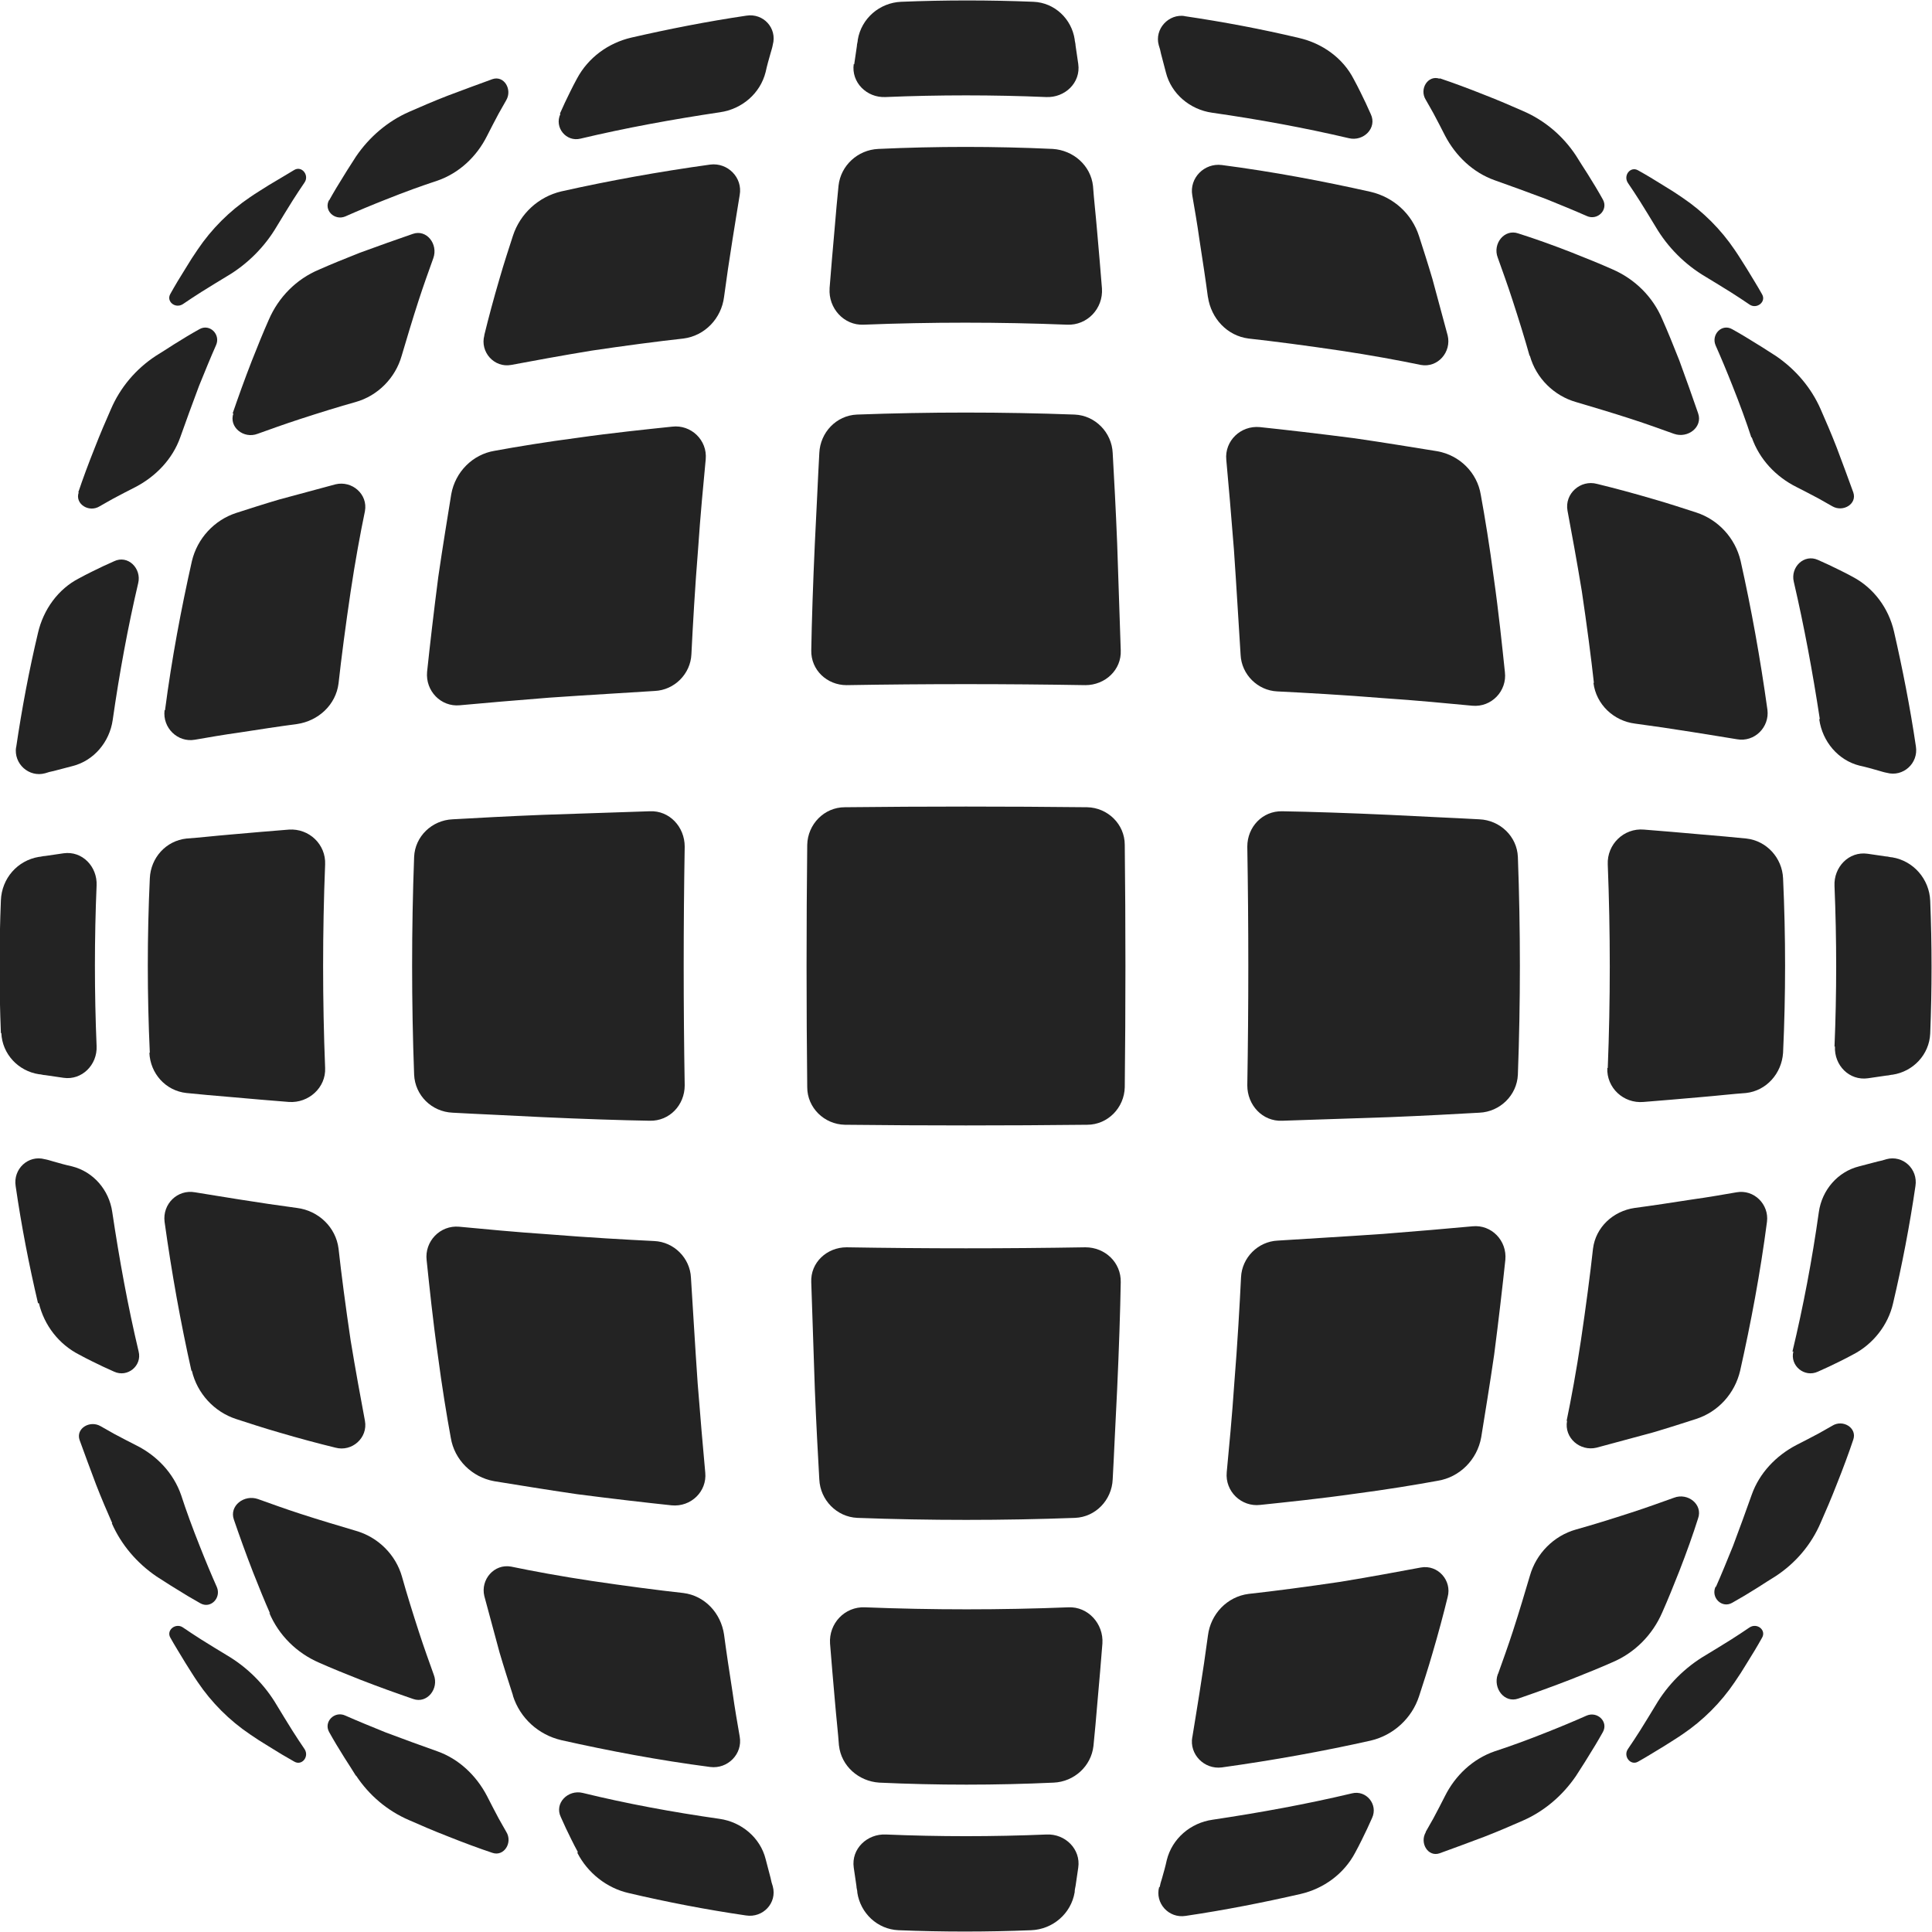
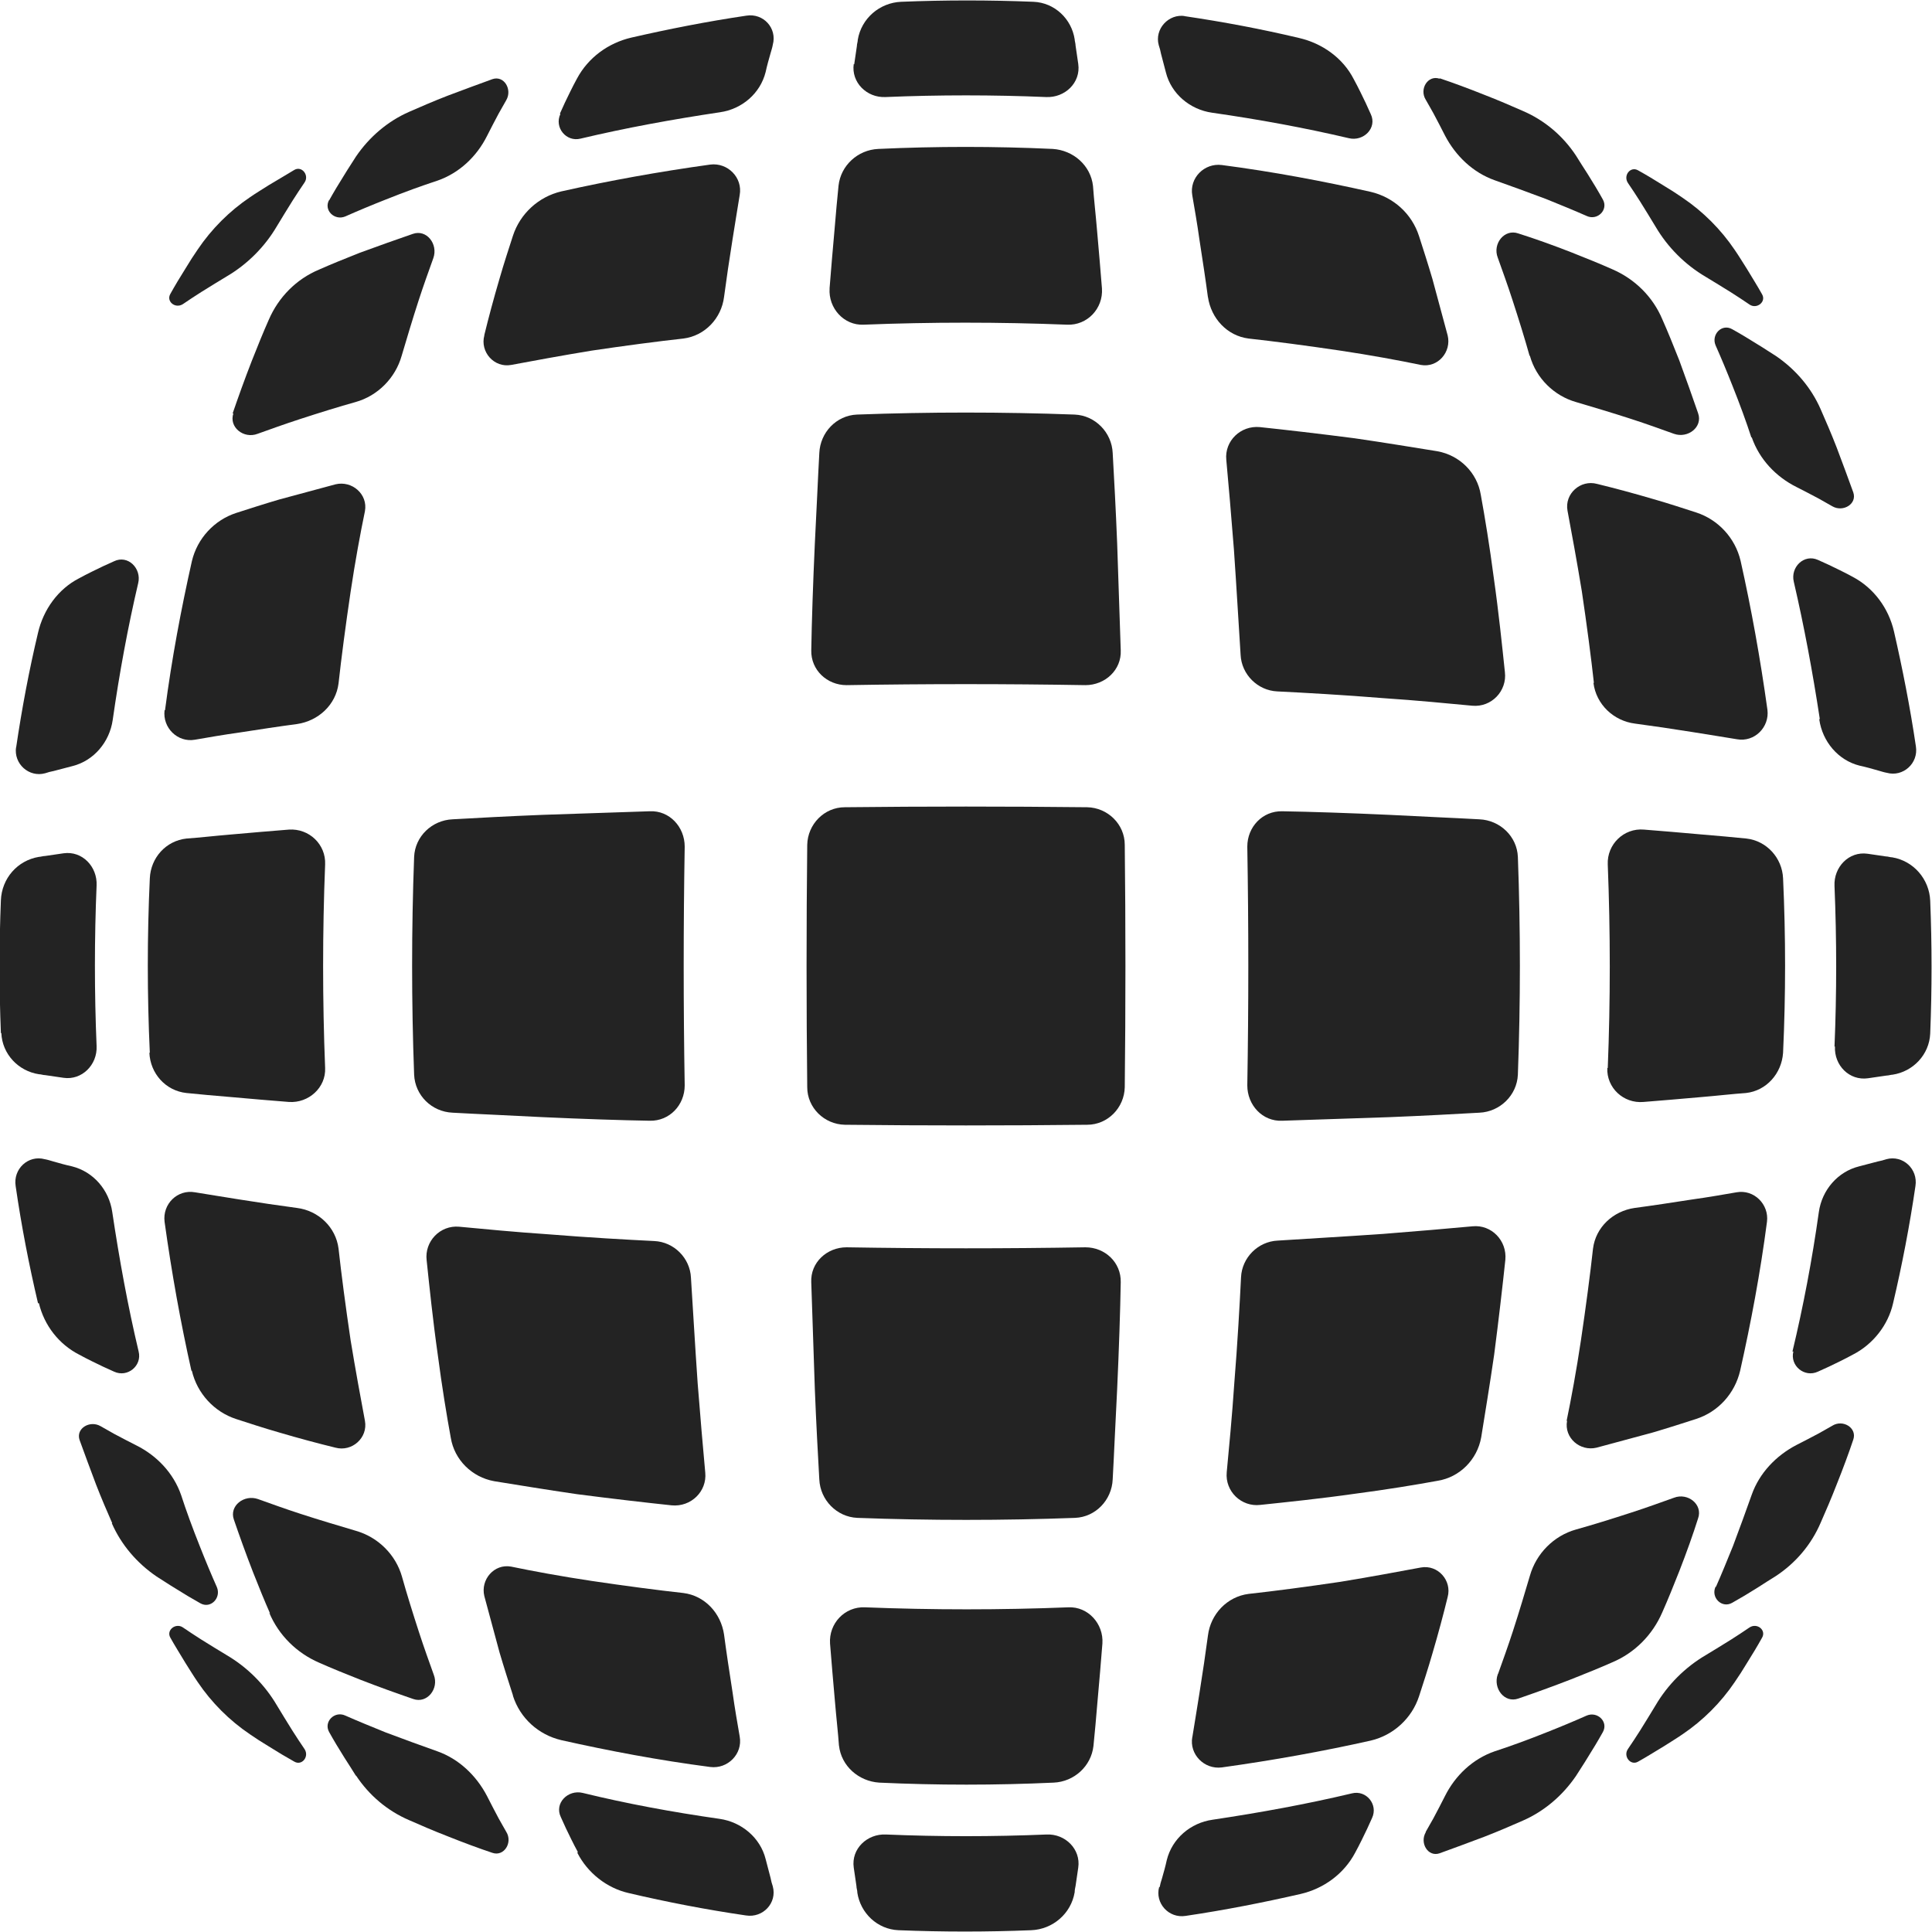
<svg xmlns="http://www.w3.org/2000/svg" id="Layer_2" data-name="Layer 2" viewBox="0 0 43.2 43.2">
  <defs>
    <style>
      .cls-1 {
        fill: #232323;
      }
    </style>
  </defs>
  <g id="Icons">
    <g>
      <path class="cls-1" d="M3.81,6.57c-.1.17.11.34.28.23.13-.09.27-.18.41-.27.19-.12.39-.24.57-.35.46-.27.85-.66,1.12-1.12.11-.18.23-.38.35-.57.09-.14.18-.28.27-.41.11-.16-.06-.38-.23-.28-.18.11-.37.22-.57.34-.14.09-.29.18-.42.27-.46.31-.86.71-1.17,1.17-.09.13-.18.27-.27.42-.12.19-.24.39-.34.57Z" />
      <path class="cls-1" d="M7.36,4.47c-.13.23.12.47.36.37.27-.12.58-.25.91-.38.4-.16.81-.31,1.15-.42.49-.17.88-.54,1.11-1,.08-.16.17-.33.26-.5.06-.1.11-.2.17-.3.14-.24-.05-.56-.31-.47-.3.11-.66.24-1,.37-.31.12-.61.25-.86.36-.48.21-.89.56-1.19,1-.08.13-.17.26-.26.41-.12.19-.24.39-.34.57Z" />
      <path class="cls-1" d="M12.53,2.55c-.14.3.13.63.45.55,1.01-.24,2.05-.43,3.12-.59.49-.07.9-.42,1.02-.9.03-.14.07-.28.11-.42.02-.07.04-.13.05-.19.1-.37-.21-.71-.59-.65-.88.13-1.74.3-2.57.49-.52.12-.97.45-1.22.92-.05.09-.1.19-.15.29-.08.16-.16.33-.23.49Z" />
      <path class="cls-1" d="M19.09,1.43c-.06.41.29.76.71.74,1.2-.05,2.4-.05,3.59,0,.42.02.78-.32.72-.74-.02-.14-.04-.28-.06-.41,0-.05-.02-.1-.02-.14-.07-.46-.45-.82-.92-.84-.99-.04-1.98-.04-2.96,0-.48.02-.89.37-.97.85,0,.05-.02.09-.02.14-.02.14-.04.28-.06.41Z" />
-       <path class="cls-1" d="M1.76,11.01c-.09.26.23.46.47.31.09-.05.19-.11.3-.17.17-.09.34-.18.5-.26.46-.24.83-.63,1-1.11.12-.34.27-.75.42-1.15.13-.32.26-.64.38-.91.11-.24-.14-.49-.37-.36-.18.1-.38.22-.57.34-.14.09-.28.18-.41.26-.44.29-.79.7-1,1.19-.11.25-.24.55-.36.86-.14.35-.27.7-.37,1Z" />
+       <path class="cls-1" d="M1.76,11.01Z" />
      <path class="cls-1" d="M5.22,9.24c-.11.31.23.58.54.46.28-.1.61-.22.95-.33.43-.14.88-.28,1.24-.38.5-.14.89-.54,1.03-1.03.11-.37.24-.81.38-1.24.11-.34.23-.67.33-.95.11-.31-.15-.65-.46-.54-.35.12-.77.27-1.18.42-.33.13-.65.26-.92.38-.5.21-.9.61-1.12,1.12-.12.27-.25.59-.38.92-.16.41-.31.83-.43,1.18Z" />
      <path class="cls-1" d="M10.83,7.5c-.1.37.22.73.6.66.48-.09,1.13-.21,1.8-.32.74-.11,1.5-.21,2.05-.27.48-.06.85-.45.91-.93.05-.38.12-.85.19-1.29.06-.36.11-.7.16-.99.07-.39-.27-.73-.66-.68-1.15.16-2.26.36-3.33.6-.51.12-.92.5-1.08.99-.09.28-.2.61-.3.96-.13.44-.25.89-.34,1.26Z" />
      <path class="cls-1" d="M18.55,6.45c-.03.44.32.83.76.81,1.51-.06,3.04-.06,4.55,0,.45.02.81-.36.78-.81-.03-.38-.07-.85-.11-1.3-.03-.36-.07-.7-.09-.99-.05-.46-.44-.8-.9-.83-1.3-.06-2.6-.06-3.9,0-.46.02-.84.37-.89.82-.03.29-.06.63-.09.99-.04.45-.08.91-.11,1.3Z" />
      <path class="cls-1" d="M.36,16.7c-.06.38.29.69.65.59.06-.02.13-.04.19-.05.14-.04.28-.07.42-.11.48-.12.83-.54.9-1.03.15-1.05.34-2.08.57-3.06.08-.33-.23-.64-.54-.49-.16.07-.33.15-.49.23-.1.05-.2.1-.29.15-.47.24-.8.7-.92,1.22-.2.84-.36,1.69-.49,2.57Z" />
      <path class="cls-1" d="M3.68,15.88c-.05.39.29.73.68.66.29-.05.63-.11.99-.16.45-.07.91-.14,1.29-.19.48-.07.87-.43.93-.91.06-.55.16-1.31.27-2.05.1-.67.22-1.32.32-1.8.07-.38-.29-.69-.66-.6-.37.1-.82.22-1.26.34-.34.1-.68.21-.96.3-.49.16-.87.57-.99,1.08-.24,1.07-.45,2.18-.6,3.33Z" />
-       <path class="cls-1" d="M9.55,15.02c-.04.43.31.79.73.75.53-.05,1.25-.11,2-.17.86-.06,1.75-.11,2.36-.15.44-.02.8-.38.82-.82.03-.61.08-1.5.15-2.36.05-.75.12-1.47.17-2,.04-.43-.33-.78-.75-.73-.57.06-1.35.14-2.12.25-.69.09-1.36.2-1.85.29-.49.08-.88.47-.97.97-.08.5-.19,1.16-.29,1.85-.1.77-.19,1.55-.25,2.12Z" />
      <path class="cls-1" d="M18.14,14.54c-.01.44.35.78.79.78,1.78-.03,3.56-.03,5.34,0,.44,0,.81-.34.79-.78-.02-.62-.05-1.52-.08-2.39-.03-.76-.07-1.49-.1-2.02-.02-.46-.39-.84-.85-.86-1.62-.06-3.25-.06-4.87,0-.46.02-.82.4-.84.86-.03.53-.06,1.27-.1,2.02-.04.87-.07,1.77-.08,2.39Z" />
      <path class="cls-1" d="M.03,23.1c.02.47.38.85.84.92.05,0,.09.02.14.02.14.02.28.04.41.06.41.06.76-.29.74-.71-.05-1.2-.05-2.4,0-3.59.02-.42-.32-.78-.74-.72-.14.02-.28.04-.41.06-.05,0-.1.02-.14.02-.48.08-.83.48-.85.97-.04.99-.04,1.98,0,2.97Z" />
      <path class="cls-1" d="M3.34,23.54c.02.46.36.85.83.9.29.03.63.06.99.09.45.04.91.08,1.3.11.44.03.83-.32.81-.76-.06-1.51-.06-3.04,0-4.55.02-.45-.36-.81-.81-.78-.38.03-.85.07-1.3.11-.36.03-.7.07-.99.09-.46.05-.8.43-.82.89-.06,1.3-.06,2.6,0,3.9Z" />
      <path class="cls-1" d="M9.26,24.03c.02.46.39.83.86.85.53.03,1.27.06,2.02.1.87.04,1.77.07,2.39.08.44.01.78-.35.78-.79-.03-1.78-.03-3.56,0-5.34,0-.44-.34-.81-.78-.79-.62.02-1.52.05-2.39.08-.76.03-1.49.07-2.02.1-.46.02-.84.38-.86.84-.06,1.62-.06,3.25,0,4.87Z" />
      <path class="cls-1" d="M18.05,24.31c0,.46.38.83.84.84,1.8.02,3.62.02,5.42,0,.46,0,.83-.38.84-.84.02-1.8.02-3.62,0-5.42,0-.46-.38-.83-.84-.84-1.8-.02-3.62-.02-5.42,0-.46,0-.83.38-.84.84-.02,1.8-.02,3.62,0,5.42Z" />
      <path class="cls-1" d="M26.5.36c-.37-.06-.69.29-.59.65.02.06.04.13.05.19.04.14.07.28.11.42.12.48.54.83,1.03.9,1.05.15,2.08.34,3.06.57.33.08.64-.23.49-.54-.07-.16-.15-.33-.23-.49-.05-.1-.1-.2-.15-.29-.24-.47-.7-.8-1.22-.92-.84-.2-1.69-.36-2.57-.49Z" />
      <path class="cls-1" d="M27.01,6.64c.07.48.43.87.91.93.55.06,1.31.16,2.05.27.67.1,1.32.22,1.8.32.38.07.69-.29.6-.66-.1-.37-.22-.82-.34-1.26-.1-.34-.21-.68-.3-.96-.16-.5-.57-.87-1.08-.99-1.07-.24-2.18-.45-3.33-.6-.39-.05-.73.29-.66.68.05.29.11.63.16.99.07.45.14.91.19,1.29Z" />
      <path class="cls-1" d="M27.74,14.64c.02.44.38.8.82.82.61.03,1.5.08,2.36.15.75.05,1.47.12,2,.17.43.04.78-.33.73-.75-.06-.57-.14-1.35-.25-2.12-.09-.69-.2-1.36-.29-1.85-.08-.49-.47-.88-.97-.97-.5-.08-1.16-.19-1.85-.29-.77-.1-1.55-.19-2.12-.25-.43-.04-.79.31-.75.73.05.53.11,1.25.17,2,.06.86.11,1.75.15,2.36Z" />
      <path class="cls-1" d="M27.89,24.27c0,.44.34.81.78.79.62-.02,1.52-.05,2.39-.08.76-.03,1.49-.07,2.02-.1.46-.02.84-.39.86-.85.06-1.62.06-3.25,0-4.87-.02-.46-.4-.82-.86-.84-.53-.03-1.27-.06-2.02-.1-.87-.04-1.77-.07-2.39-.08-.44-.01-.78.35-.78.79.03,1.78.03,3.56,0,5.34Z" />
      <path class="cls-1" d="M.87,29.14c.12.5.45.92.9,1.15.09.05.19.1.29.15.16.08.33.16.49.23.3.14.63-.13.55-.45-.24-1.01-.43-2.05-.59-3.12-.07-.49-.42-.9-.9-1.02-.14-.03-.28-.07-.42-.11-.07-.02-.13-.04-.19-.05-.37-.1-.71.22-.65.6.13.9.3,1.77.5,2.62Z" />
      <path class="cls-1" d="M4.29,30.65c.12.51.5.92.99,1.08.28.09.61.2.96.3.44.13.89.25,1.26.34.37.1.73-.22.66-.6-.09-.48-.21-1.13-.32-1.8-.11-.74-.21-1.5-.27-2.05-.06-.48-.45-.85-.93-.91-.38-.05-.85-.12-1.29-.19-.36-.06-.7-.11-.99-.16-.39-.07-.73.26-.68.66.16,1.15.36,2.26.6,3.33Z" />
      <path class="cls-1" d="M10.08,32.15c.08.49.47.88.97.97.5.08,1.16.19,1.85.29.77.1,1.55.19,2.12.25.43.04.79-.31.75-.73-.05-.53-.11-1.25-.17-2-.06-.86-.11-1.75-.15-2.36-.02-.44-.38-.8-.82-.82-.61-.03-1.5-.08-2.36-.15-.75-.05-1.47-.12-2-.17-.43-.04-.78.33-.73.75.06.57.14,1.35.25,2.12.09.69.2,1.36.29,1.85Z" />
      <path class="cls-1" d="M18.32,33.08c.02.46.39.84.85.86,1.62.06,3.25.06,4.87,0,.46-.02.82-.4.84-.86.03-.53.06-1.27.1-2.02.04-.87.07-1.77.08-2.39.01-.44-.35-.78-.79-.78-1.78.03-3.56.03-5.34,0-.44,0-.81.34-.79.78.02.62.05,1.52.08,2.39.03.76.07,1.49.1,2.02Z" />
      <path class="cls-1" d="M27.43,32.92c-.04.43.33.78.75.73.57-.06,1.35-.14,2.12-.25.69-.09,1.36-.2,1.85-.29.49-.08.88-.47.97-.97.08-.5.19-1.16.29-1.85.1-.77.19-1.55.25-2.12.04-.43-.31-.79-.73-.75-.53.05-1.25.11-2,.17-.86.06-1.75.11-2.36.15-.44.02-.8.38-.82.82-.03.61-.08,1.5-.15,2.36-.05.75-.12,1.47-.17,2Z" />
      <path class="cls-1" d="M32.19,1.76c-.26-.09-.46.23-.31.47.05.09.11.19.17.3.09.17.18.34.26.5.24.46.63.83,1.11,1,.34.12.75.27,1.15.42.32.13.64.26.91.38.24.11.49-.14.36-.37-.1-.18-.22-.38-.34-.57-.09-.14-.18-.28-.26-.41-.29-.44-.7-.79-1.19-1-.25-.11-.55-.24-.86-.36-.35-.14-.7-.27-1-.37Z" />
      <path class="cls-1" d="M34.21,7.96c.14.5.54.89,1.03,1.03.37.11.81.24,1.24.38.34.11.67.23.95.33.31.11.65-.15.54-.46-.12-.35-.27-.77-.42-1.18-.13-.33-.26-.65-.38-.92-.21-.5-.61-.9-1.12-1.12-.27-.12-.59-.25-.92-.38-.41-.16-.83-.31-1.18-.42-.31-.11-.58.23-.46.54.1.28.22.61.33.95.14.43.28.88.38,1.24Z" />
      <path class="cls-1" d="M35.63,15.27c.06.48.45.85.93.91.38.05.85.12,1.29.19.36.06.7.11.99.16.39.07.73-.27.68-.66-.16-1.15-.36-2.26-.6-3.33-.12-.51-.5-.92-.99-1.08-.28-.09-.61-.2-.96-.3-.44-.13-.89-.25-1.26-.34-.37-.1-.73.22-.66.6.09.48.21,1.13.32,1.8.11.74.21,1.5.27,2.05Z" />
      <path class="cls-1" d="M35.94,23.88c-.02.44.36.8.81.76.38-.03.85-.07,1.3-.11.36-.03.7-.07.99-.09.46-.05.8-.44.83-.9.06-1.3.06-2.6,0-3.9-.02-.46-.37-.84-.82-.89-.29-.03-.63-.06-.99-.09-.45-.04-.91-.08-1.3-.11-.45-.04-.83.33-.81.78.06,1.52.06,3.04,0,4.55Z" />
      <path class="cls-1" d="M35.04,31.77c-.07.38.29.69.66.6.37-.1.82-.22,1.26-.34.34-.1.68-.21.96-.3.5-.16.87-.57.99-1.08.24-1.07.45-2.18.6-3.33.05-.39-.29-.73-.68-.66-.29.05-.63.11-.99.16-.45.07-.91.14-1.29.19-.48.07-.87.43-.93.91-.06.55-.16,1.31-.27,2.05-.1.67-.22,1.32-.32,1.8Z" />
      <path class="cls-1" d="M36.63,3.81c-.17-.1-.34.11-.23.28.09.13.18.27.27.41.12.19.24.39.35.57.27.46.66.85,1.12,1.12.18.11.38.23.57.35.14.09.28.18.41.27.16.11.38-.06.28-.23-.1-.18-.22-.37-.34-.57-.09-.14-.18-.29-.27-.42-.31-.46-.71-.86-1.17-1.17-.13-.09-.27-.18-.42-.27-.19-.12-.39-.24-.57-.34Z" />
      <path class="cls-1" d="M39.17,9.78c.17.49.54.88,1,1.11.16.08.33.17.5.26.1.06.2.11.3.17.24.14.56-.05.47-.31-.11-.3-.24-.66-.37-1-.12-.31-.25-.61-.36-.86-.21-.48-.56-.89-1-1.19-.13-.08-.26-.17-.41-.26-.19-.12-.39-.24-.57-.34-.23-.13-.47.12-.37.36.12.27.25.58.38.91.16.4.31.81.42,1.15Z" />
      <path class="cls-1" d="M40.68,16.09c.07.49.42.91.9,1.03.14.03.28.07.42.11.07.02.13.04.19.05.36.1.71-.21.65-.59-.13-.88-.3-1.74-.49-2.57-.12-.52-.45-.97-.92-1.22-.09-.05-.19-.1-.29-.15-.16-.08-.33-.16-.49-.23-.31-.14-.62.16-.54.49.23.99.42,2.01.58,3.06Z" />
      <path class="cls-1" d="M41.03,23.4c-.02.42.32.77.74.71.14-.02.28-.04.41-.06.05,0,.1-.02.14-.02.46-.07.82-.45.84-.92.04-.99.04-1.98,0-2.97-.02-.48-.37-.89-.85-.97-.05,0-.09-.02-.14-.02-.14-.02-.28-.04-.41-.06-.42-.06-.76.3-.74.72.05,1.2.05,2.4,0,3.59Z" />
      <path class="cls-1" d="M40.1,30.22c-.08.32.25.59.55.45.16-.07.33-.15.49-.23.1-.05.2-.1.29-.15.45-.23.79-.66.9-1.15.2-.85.37-1.73.5-2.62.06-.38-.28-.7-.65-.6-.06.02-.13.04-.19.05-.14.04-.28.07-.42.11-.48.12-.83.53-.9,1.02-.15,1.07-.35,2.12-.59,3.12Z" />
      <path class="cls-1" d="M2.5,34.06c.21.48.56.89,1,1.19.13.08.26.17.41.26.19.12.39.24.57.34.23.13.47-.12.37-.36-.12-.27-.25-.58-.38-.91-.16-.4-.31-.81-.42-1.15-.17-.49-.54-.88-1-1.11-.16-.08-.33-.17-.5-.26-.1-.06-.2-.11-.3-.17-.24-.14-.56.05-.47.31.11.3.24.66.37,1,.12.31.25.61.36.86Z" />
      <path class="cls-1" d="M6.02,36.06c.21.5.61.9,1.12,1.12.27.12.59.25.92.38.41.16.83.31,1.18.43.31.11.58-.23.46-.54-.1-.28-.22-.61-.33-.95-.14-.43-.28-.88-.38-1.24-.14-.5-.54-.89-1.03-1.03-.37-.11-.81-.24-1.24-.38-.34-.11-.67-.23-.95-.33-.31-.11-.65.15-.54.46.12.35.27.77.43,1.18.13.33.26.65.38.92Z" />
      <path class="cls-1" d="M11.47,37.92c.16.5.57.87,1.08.99,1.07.24,2.18.45,3.33.6.39.05.73-.29.66-.68-.05-.29-.11-.63-.16-.99-.07-.45-.14-.91-.19-1.29-.07-.48-.43-.87-.91-.93-.55-.06-1.31-.16-2.05-.27-.67-.1-1.32-.22-1.8-.32-.38-.07-.69.29-.6.66.1.37.22.82.34,1.26.1.34.21.68.3.96Z" />
      <path class="cls-1" d="M18.76,39.03c.05.46.44.8.9.83,1.3.06,2.6.06,3.9,0,.46-.02.84-.37.89-.82.03-.29.06-.63.09-.99.04-.45.08-.91.11-1.3.03-.44-.32-.83-.76-.81-1.51.06-3.04.06-4.55,0-.45-.02-.81.36-.78.81.03.38.07.85.11,1.3.03.36.07.7.09.99Z" />
      <path class="cls-1" d="M26.66,38.84c-.07.39.27.73.66.68,1.15-.16,2.26-.36,3.33-.6.51-.12.92-.5,1.08-.99.09-.28.2-.61.3-.96.13-.44.25-.89.34-1.26.1-.37-.22-.73-.6-.66-.48.09-1.13.21-1.8.32-.74.11-1.5.21-2.05.27-.48.06-.85.45-.91.93-.05.38-.12.85-.19,1.29-.06.36-.11.7-.16.99Z" />
      <path class="cls-1" d="M33.49,37.44c-.11.31.15.65.46.54.35-.12.77-.27,1.18-.43.33-.13.65-.26.92-.38.5-.21.9-.61,1.12-1.12.12-.27.25-.59.38-.92.16-.41.31-.83.42-1.18.11-.31-.23-.58-.54-.46-.28.1-.61.22-.95.33-.43.14-.88.28-1.24.38-.5.14-.89.54-1.03,1.03-.11.37-.24.81-.38,1.24-.11.34-.23.67-.33.95Z" />
      <path class="cls-1" d="M38.36,35.48c-.11.24.14.49.37.36.18-.1.38-.22.57-.34.14-.09.28-.18.41-.26.44-.29.79-.7,1-1.19.11-.25.24-.55.36-.86.14-.35.27-.7.37-1,.09-.26-.23-.46-.47-.31-.09.05-.19.11-.3.17-.17.09-.34.18-.5.26-.46.24-.83.63-1,1.11-.12.34-.27.75-.42,1.15-.13.32-.26.64-.38.91Z" />
      <path class="cls-1" d="M4.42,37.61c.31.46.71.86,1.17,1.17.13.09.27.18.42.27.19.12.39.24.57.34.17.1.34-.11.23-.28-.09-.13-.18-.27-.27-.41-.12-.19-.24-.39-.35-.57-.27-.46-.66-.85-1.12-1.12-.18-.11-.38-.23-.57-.35-.14-.09-.28-.18-.41-.27-.16-.11-.38.06-.28.23.1.18.22.37.34.57.09.14.18.29.27.42Z" />
      <path class="cls-1" d="M7.96,39.7c.29.44.7.79,1.19,1,.25.11.55.24.86.36.35.14.7.27,1,.37.26.09.46-.23.31-.47-.05-.09-.11-.19-.17-.3-.09-.17-.18-.34-.26-.5-.24-.46-.63-.83-1.11-1-.34-.12-.75-.27-1.15-.42-.32-.13-.64-.26-.91-.38-.24-.11-.49.14-.36.37.1.18.22.38.34.57.09.14.18.28.26.41Z" />
      <path class="cls-1" d="M12.91,41.43c.23.45.66.79,1.15.9.85.2,1.73.37,2.62.5.38.06.7-.28.6-.65-.02-.06-.04-.13-.05-.19-.04-.14-.07-.28-.11-.42-.12-.48-.54-.83-1.03-.9-1.05-.15-2.08-.34-3.06-.58-.33-.08-.64.23-.49.54.07.16.15.33.23.49.05.1.1.2.15.29Z" />
      <path class="cls-1" d="M19.17,42.32c.07.46.45.82.92.84.99.04,1.98.04,2.97,0,.48-.02.89-.37.97-.85,0-.05.01-.09.02-.14.02-.14.04-.28.06-.41.06-.41-.29-.76-.71-.74-1.2.05-2.4.05-3.59,0-.42-.02-.78.32-.72.74.02.14.04.28.06.41,0,.05.02.1.02.14Z" />
      <path class="cls-1" d="M25.92,42.19c-.1.36.21.71.59.65.88-.13,1.74-.3,2.57-.49.52-.12.97-.45,1.22-.92.05-.09.1-.19.15-.29.08-.16.16-.33.23-.49.14-.3-.13-.63-.45-.55-1.01.24-2.05.43-3.12.59-.49.07-.9.42-1.02.9-.03.14-.07.28-.11.42-.02.06-.04.13-.05.19Z" />
      <path class="cls-1" d="M31.88,40.97c-.14.24.05.56.31.47.3-.11.66-.24,1-.37.31-.12.61-.25.86-.36.48-.21.89-.56,1.19-1,.08-.13.17-.26.26-.41.12-.19.24-.39.34-.57.13-.23-.12-.47-.36-.37-.27.12-.58.25-.91.38-.4.16-.81.31-1.15.42-.49.17-.88.54-1.11,1-.08.16-.17.33-.26.5-.06.1-.11.2-.17.3Z" />
      <path class="cls-1" d="M36.4,39.11c-.11.16.06.38.23.28.18-.1.37-.22.57-.34.14-.09.29-.18.42-.27.46-.31.86-.71,1.17-1.17.09-.13.18-.27.27-.42.12-.19.24-.39.34-.57.1-.17-.11-.34-.28-.23-.13.09-.27.18-.41.27-.19.12-.39.24-.57.35-.46.27-.85.66-1.12,1.12-.11.18-.23.38-.35.57-.09.14-.18.28-.27.41Z" />
    </g>
  </g>
</svg>